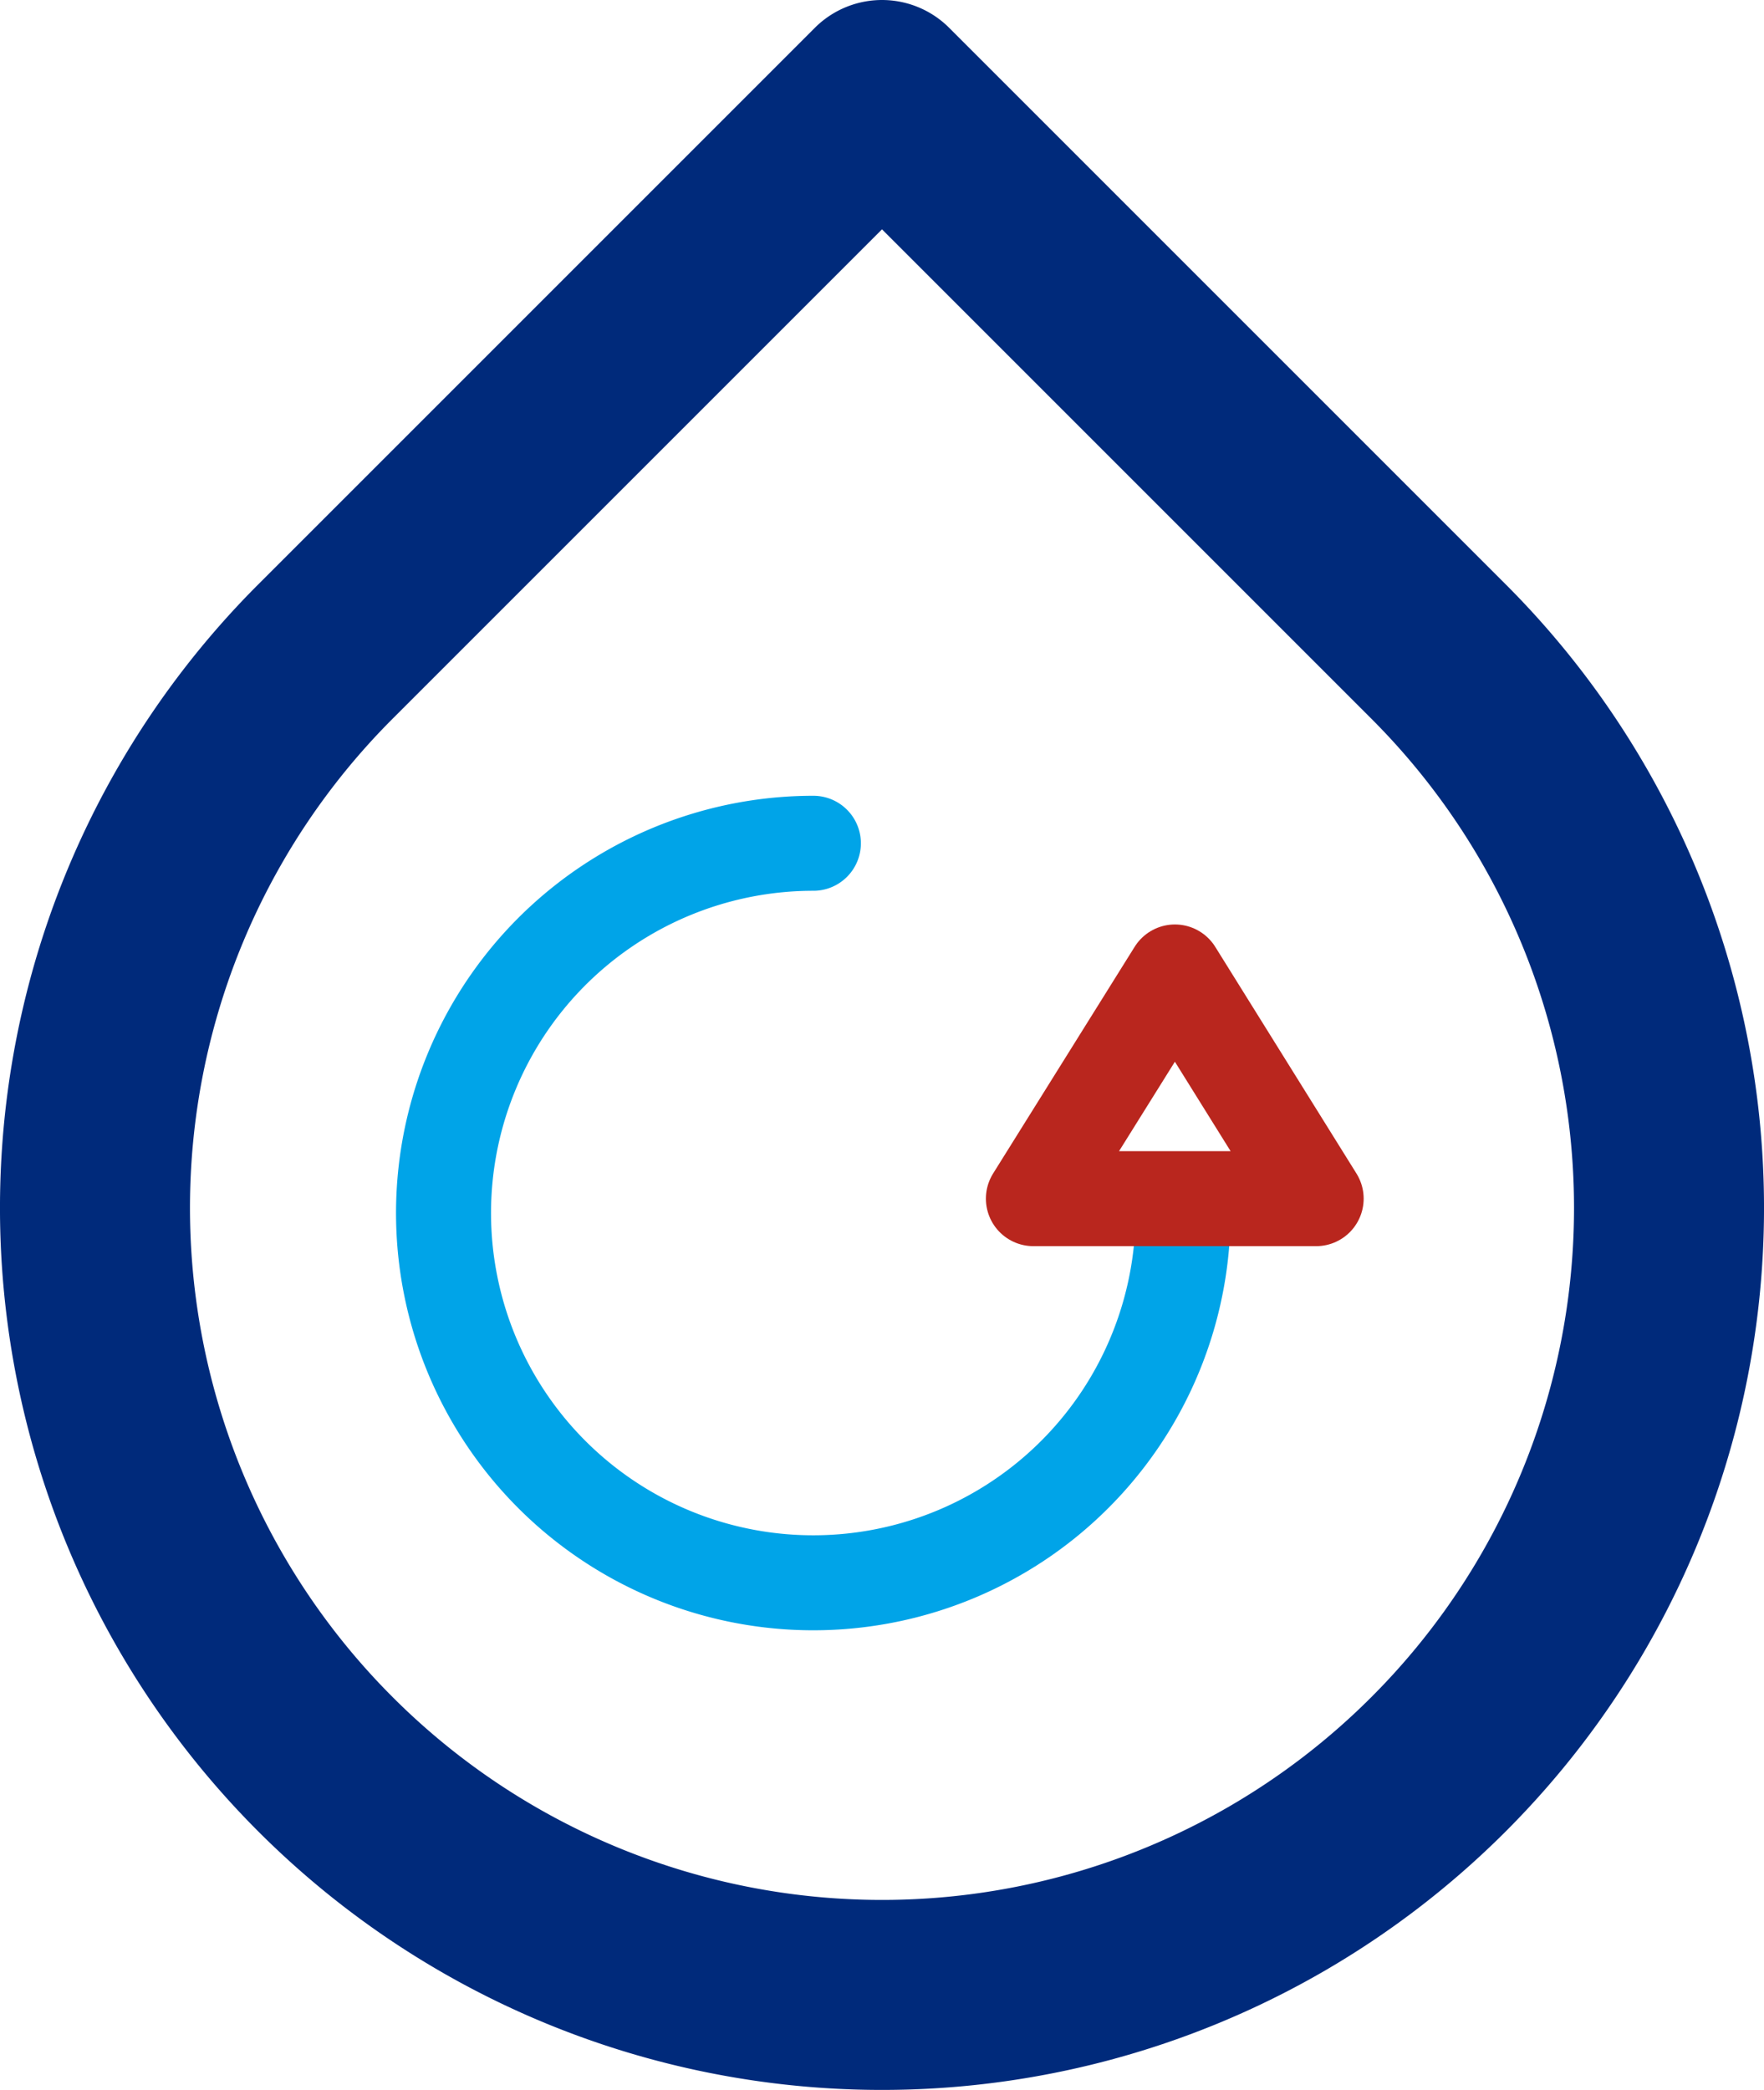
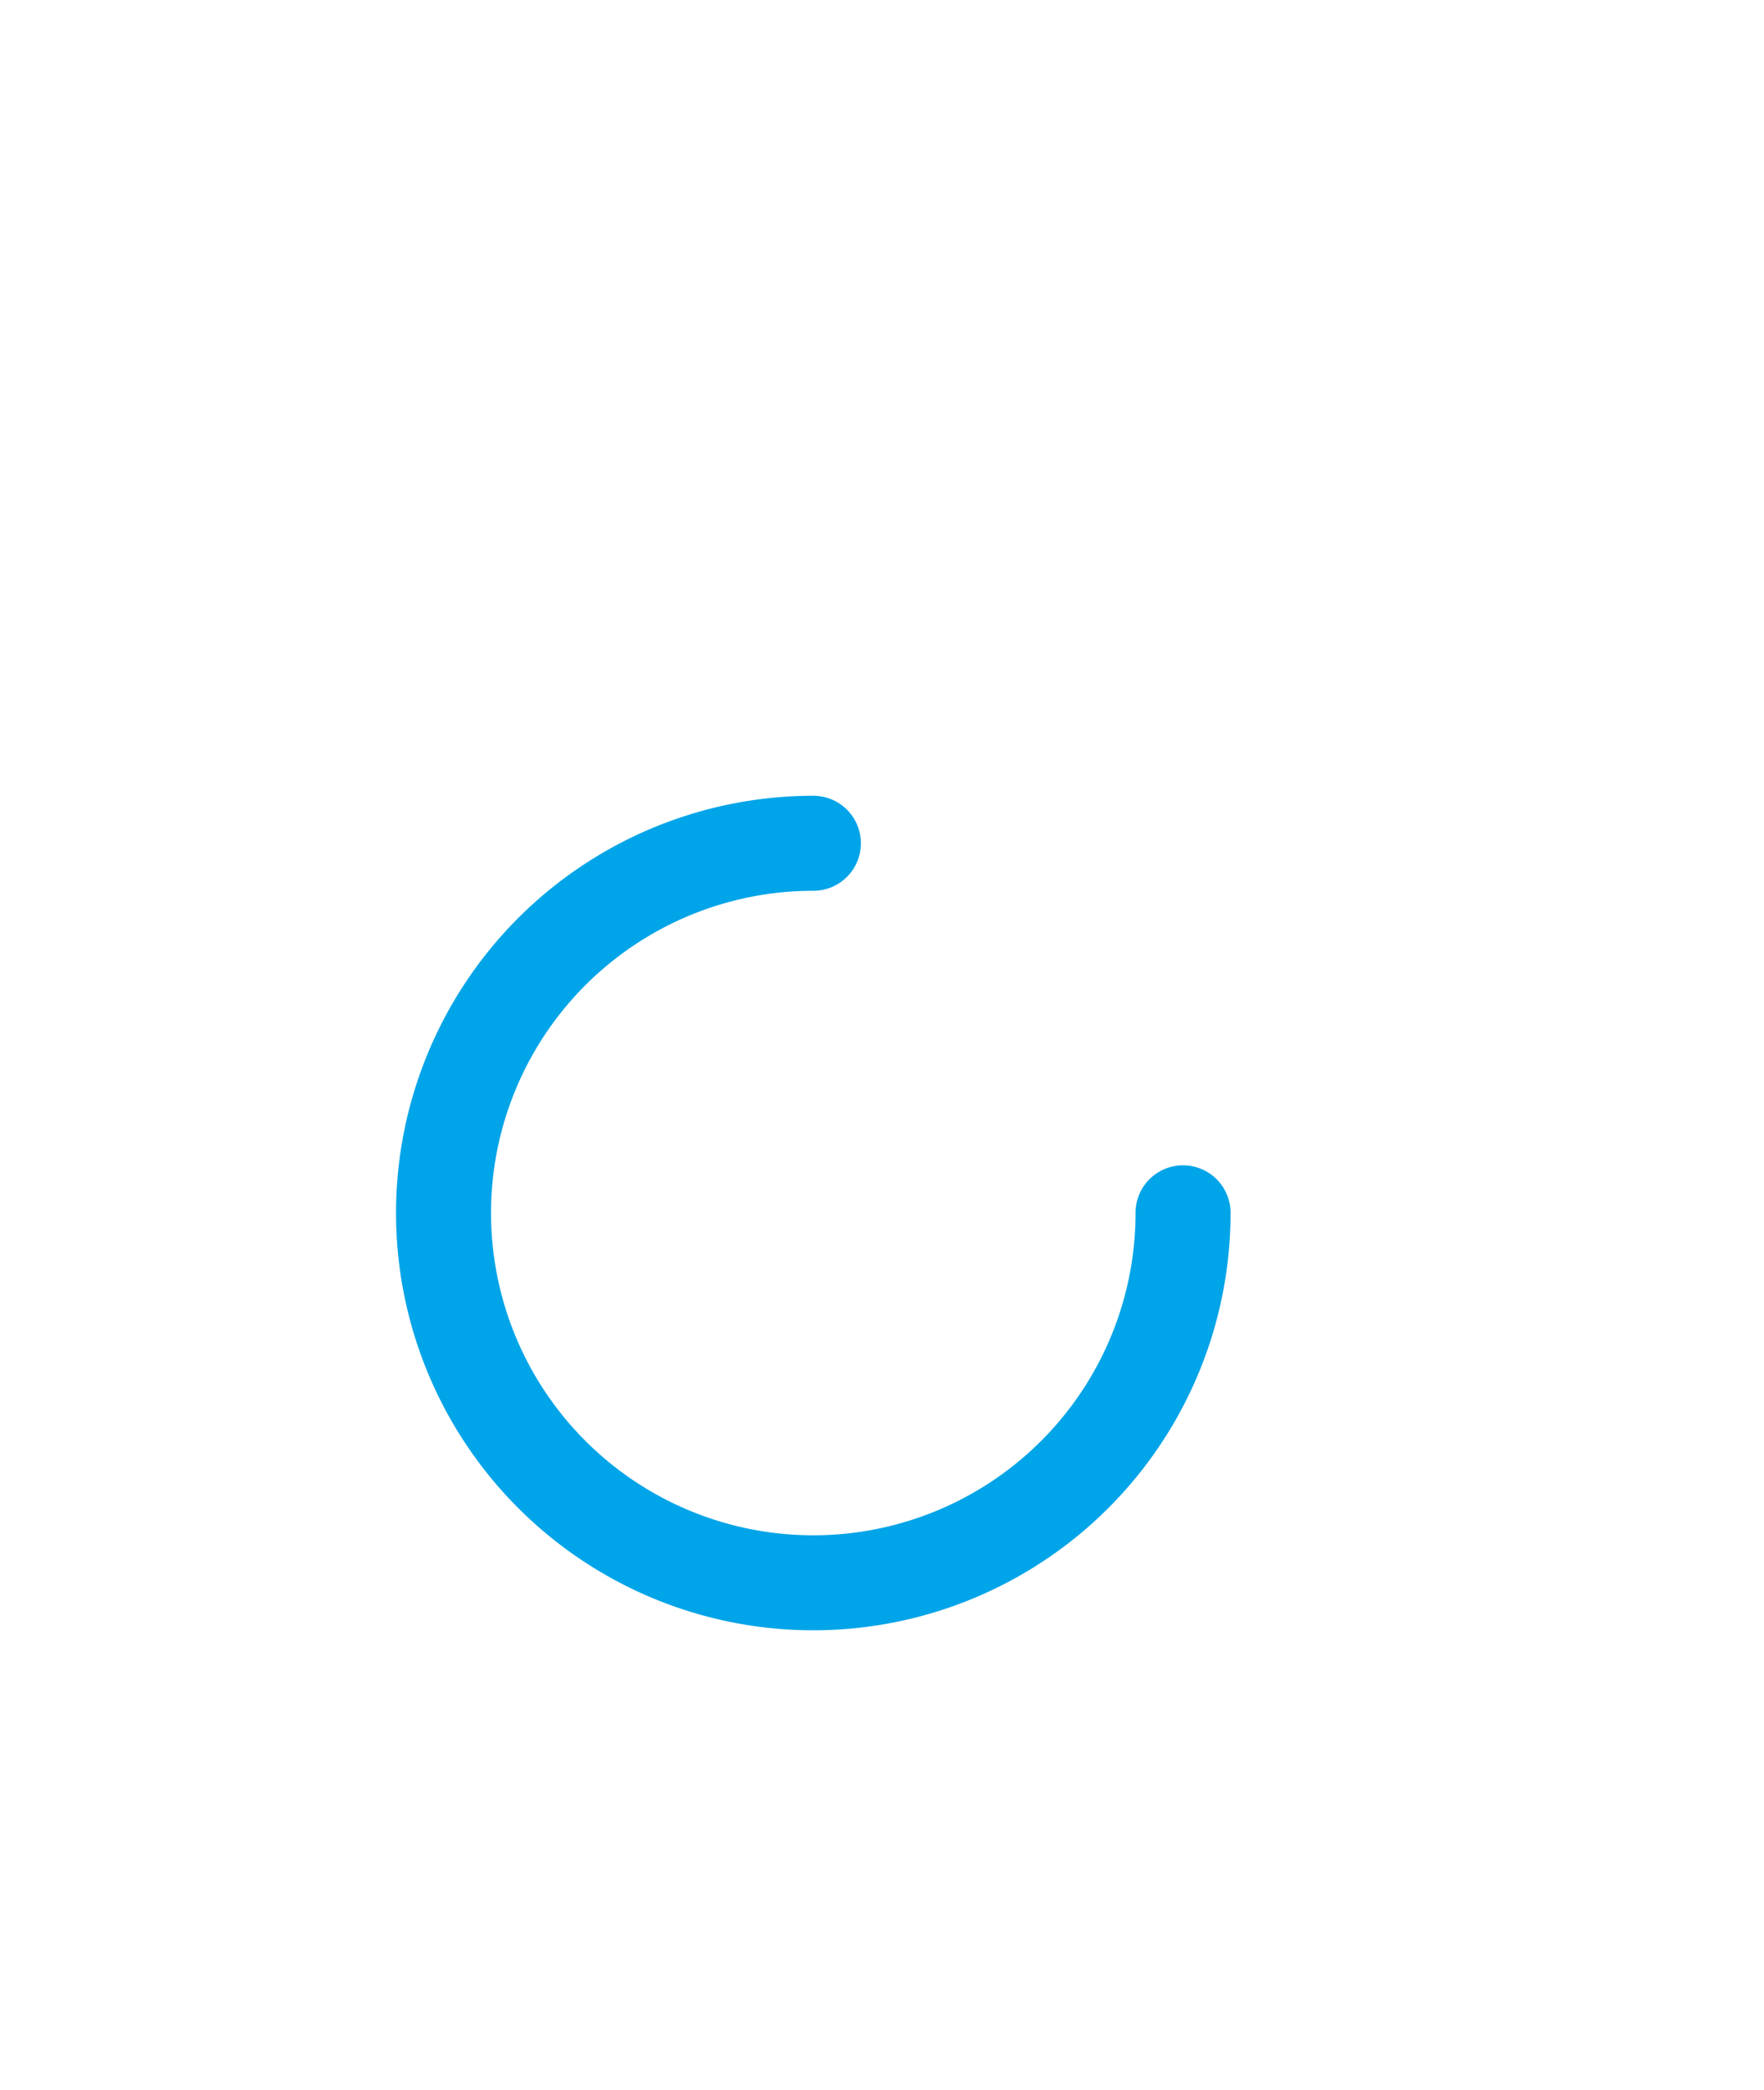
<svg xmlns="http://www.w3.org/2000/svg" width="55.708" height="66" viewBox="0 0 55.708 66">
  <g id="Group_44" data-name="Group 44" transform="translate(-476.5 -2161)">
    <g id="iconfinder_20-green-water-recycle_4079658" transform="translate(465.962 2158.14)">
      <path id="Path_441" data-name="Path 441" d="M53.274,52.56A11.677,11.677,0,1,1,41.6,40.89" transform="translate(-5.375 -11.399)" fill="none" stroke="#00a4e8" stroke-linecap="round" stroke-linejoin="round" stroke-width="3" />
-       <path id="Path_442" data-name="Path 442" d="M61.64,46.58l-4.47,7.159H66.1Z" transform="translate(-13.997 -13.025)" fill="none" stroke="#b9261e" stroke-linecap="round" stroke-linejoin="round" stroke-width="3" />
-       <path id="Path_443" data-name="Path 443" d="M20.819,58.579h0a24.846,24.846,0,0,1,0-35.146L38.392,5.86,55.965,23.433a24.846,24.846,0,0,1,0,35.146h0a24.846,24.846,0,0,1-35.146,0Z" transform="translate(0 0)" fill="none" stroke="#002a7b" stroke-linecap="round" stroke-linejoin="round" stroke-width="6" />
    </g>
  </g>
</svg>